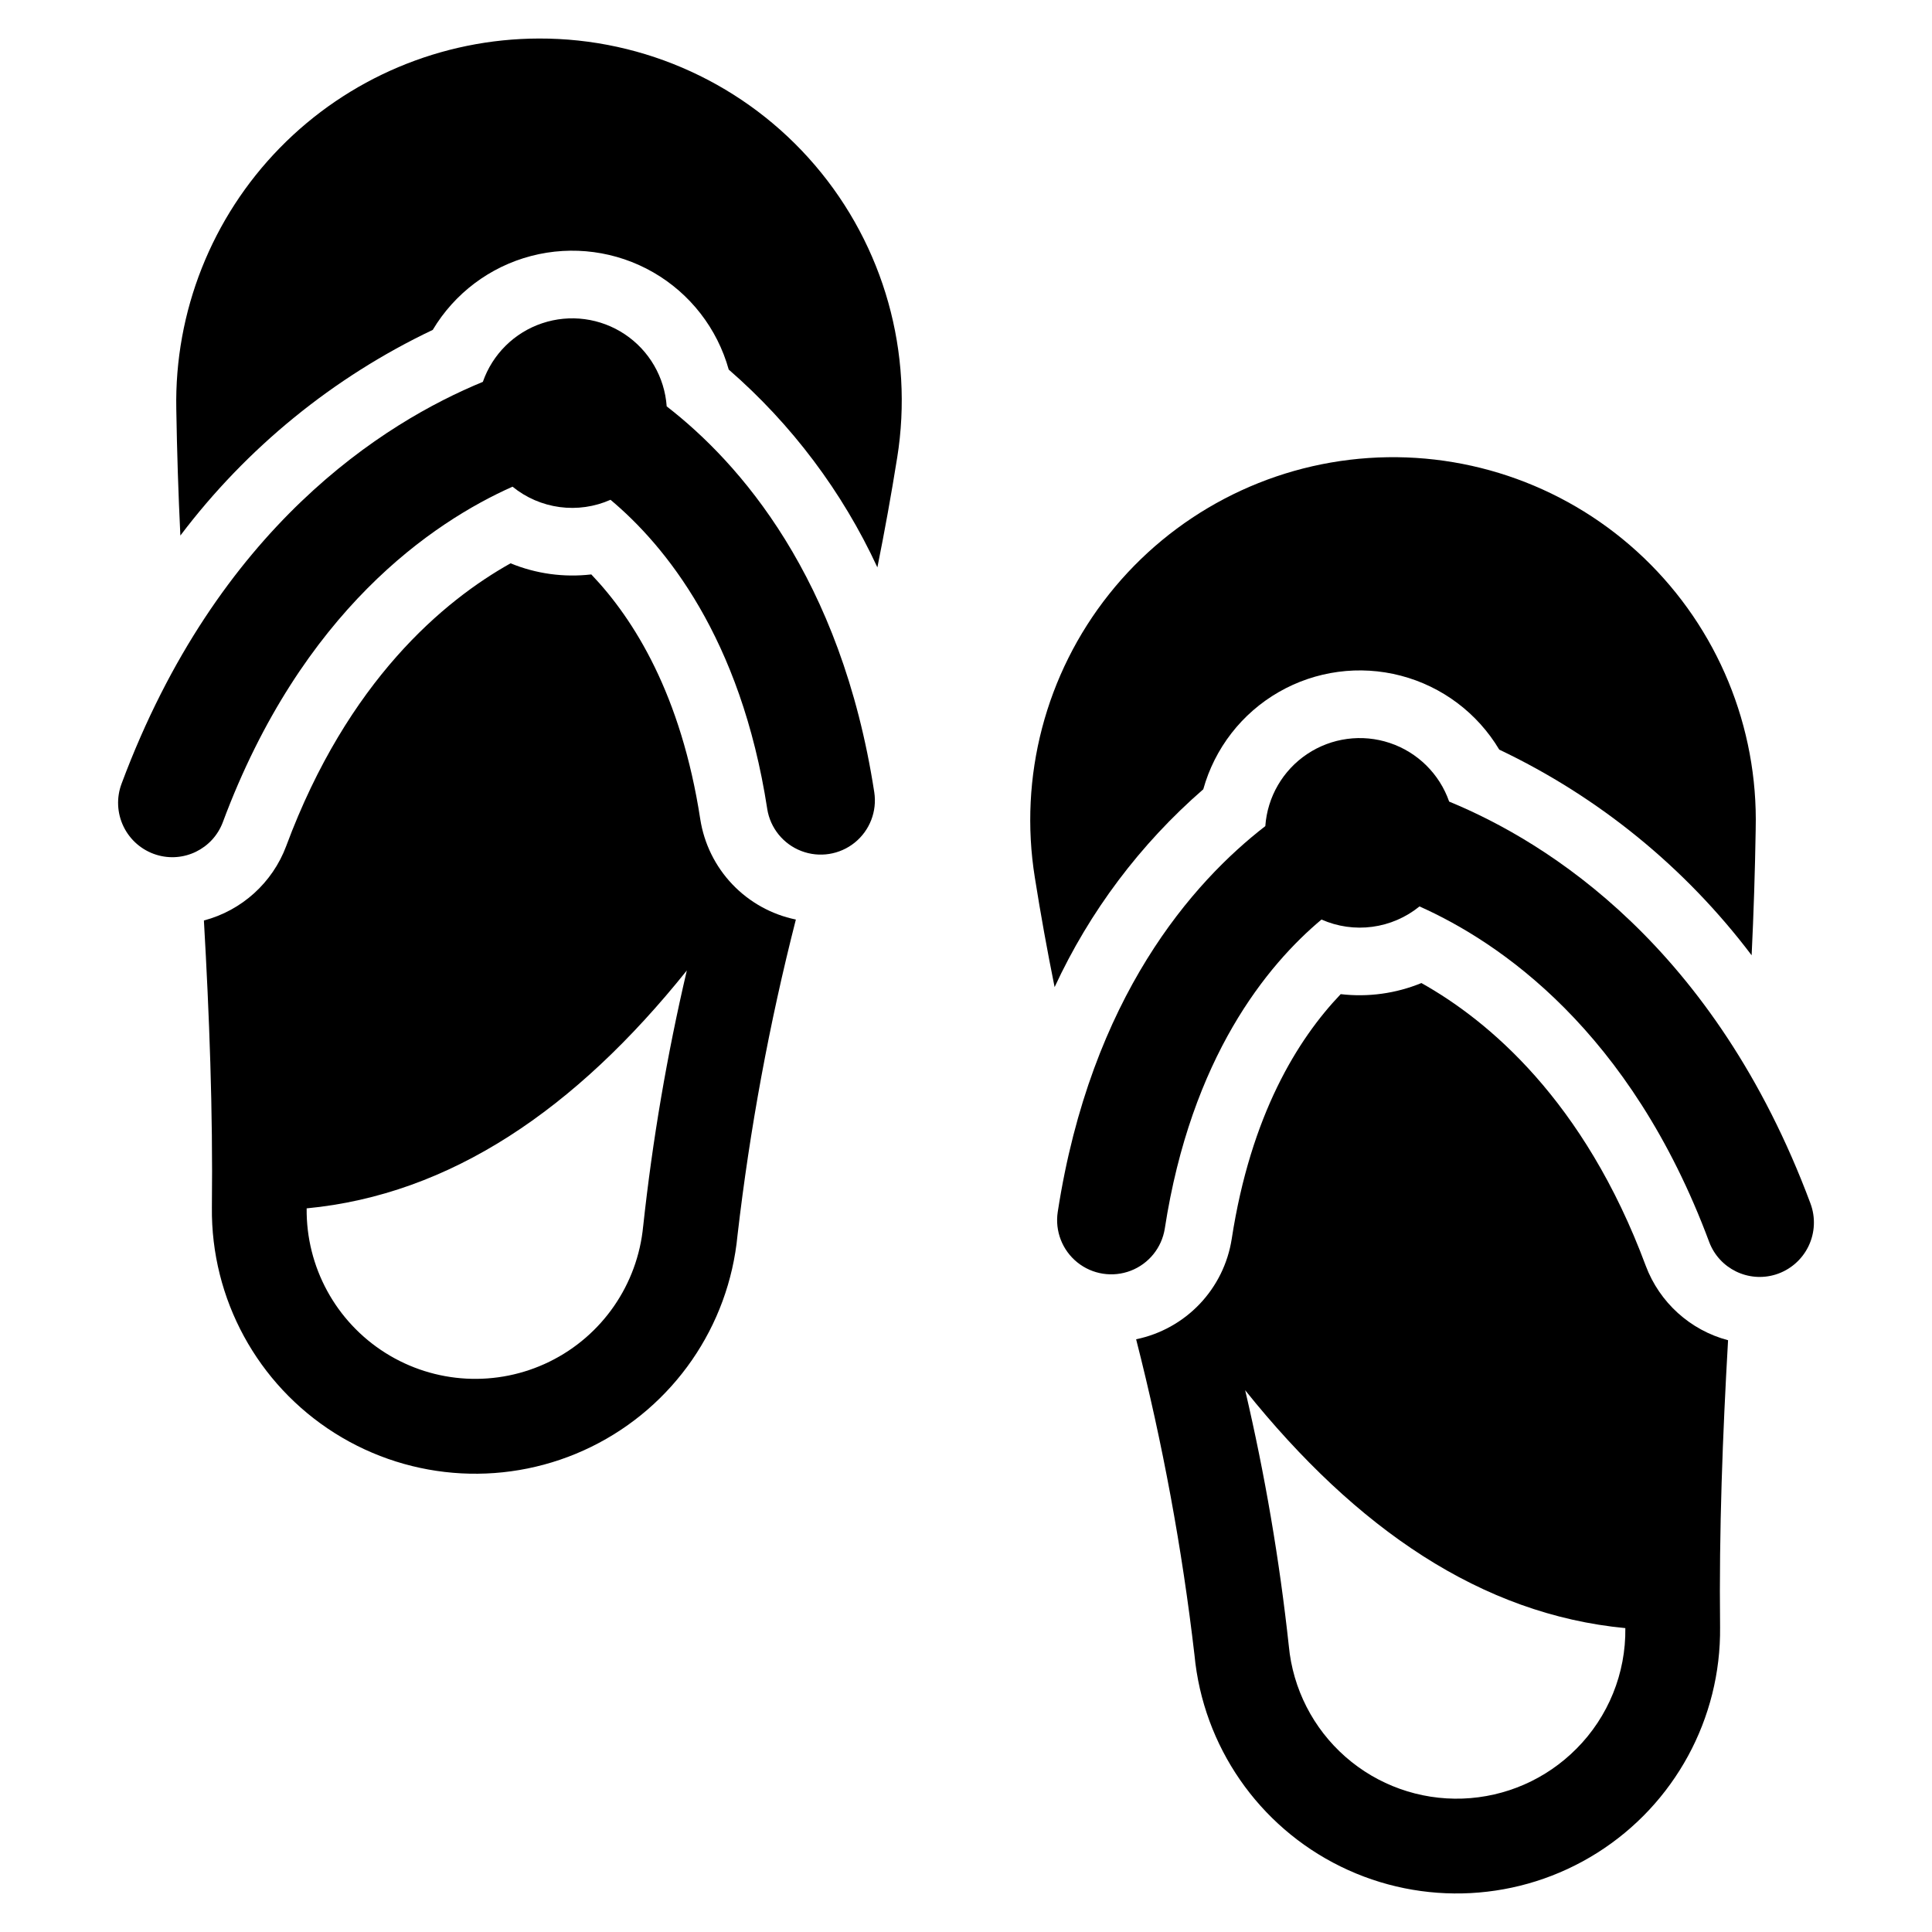
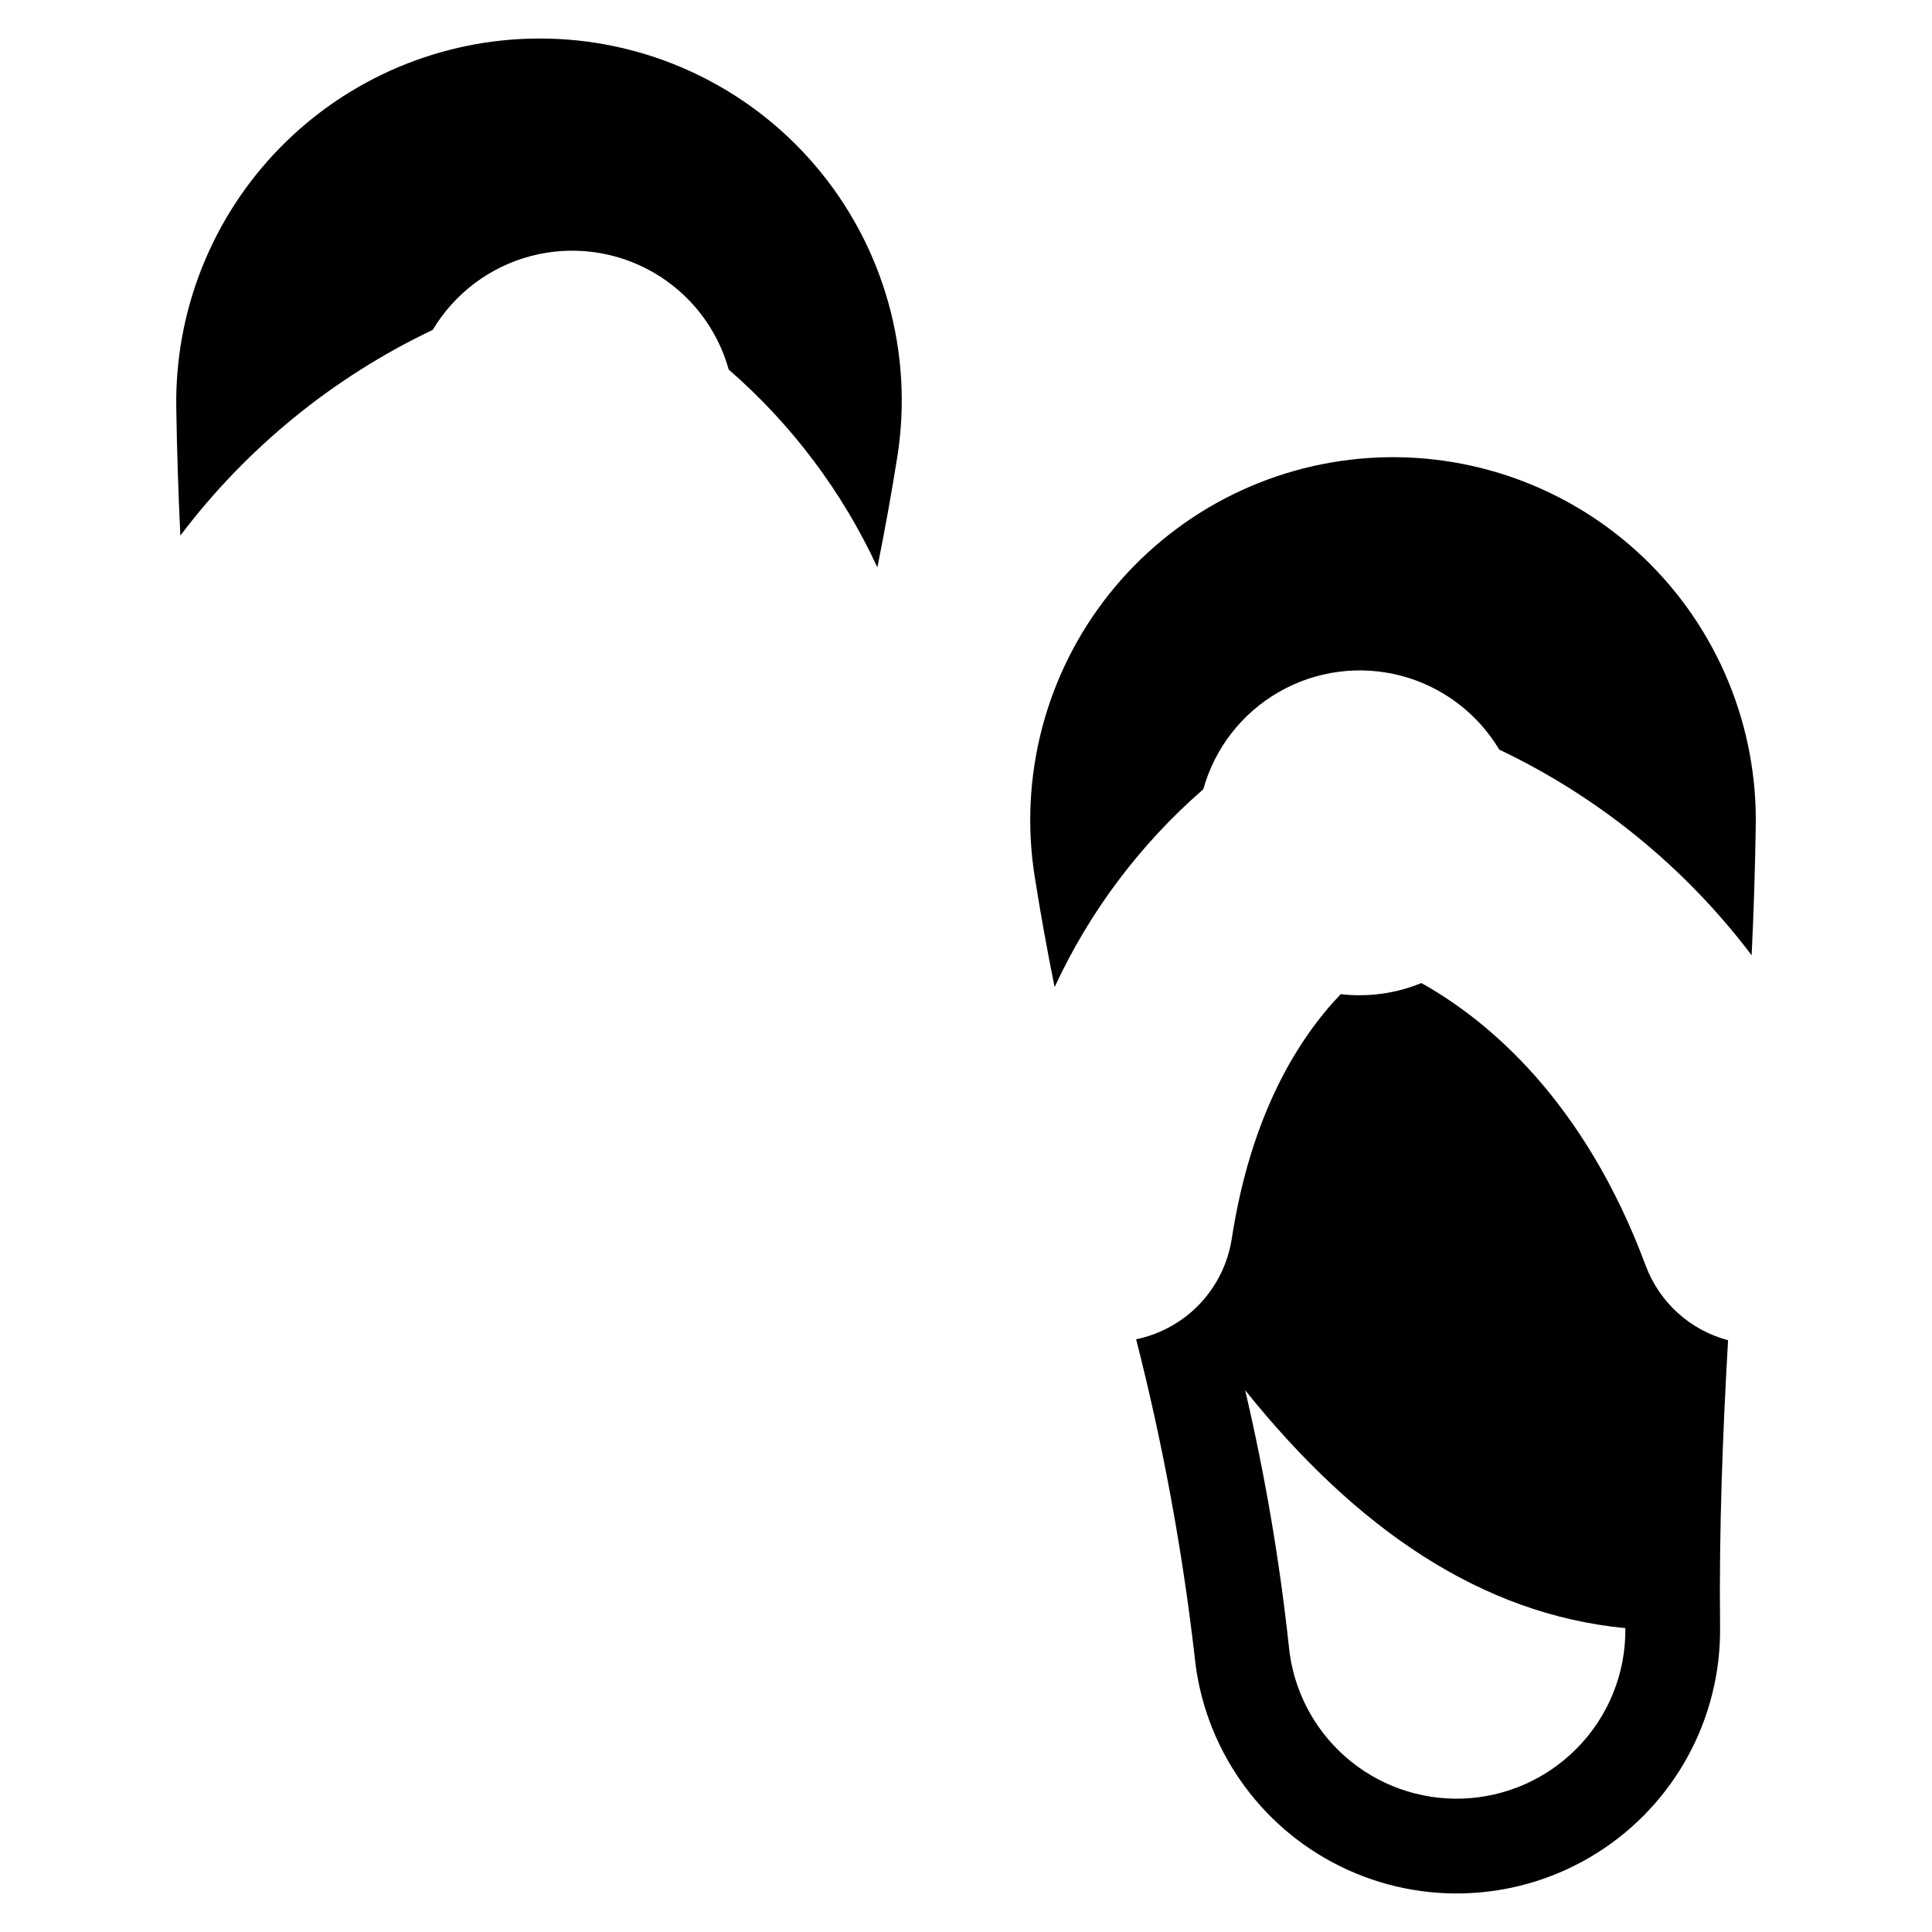
<svg xmlns="http://www.w3.org/2000/svg" fill="#000000" width="800px" height="800px" version="1.1" viewBox="144 144 512 512">
  <g>
-     <path d="m329.58 361.1c-5.059-32.867-17.473-52.926-28.883-64.875l-0.004 0.004c-7.262 0.844-14.621-0.168-21.387-2.945-17.617 9.867-43.129 31.039-59.457 74.922h0.004c-3.644 9.727-11.777 17.082-21.816 19.734 1.434 25.082 2.402 50.34 2.117 76.031v0.004c-0.27 24.242 12.059 46.887 32.562 59.82 20.508 12.93 46.258 14.297 68.016 3.609 21.762-10.691 36.414-31.906 38.715-56.039 3.269-28.207 8.438-56.164 15.465-83.676-6.43-1.324-12.301-4.582-16.828-9.332-4.527-4.75-7.492-10.773-8.504-17.258zm-15.137 107.87c-1.477 15.449-10.859 29.027-24.789 35.867s-30.414 5.965-43.539-2.316c-13.125-8.277-21.02-22.773-20.848-38.293 38.043-3.629 71.227-26.199 100.75-63.043v0.004c-5.238 22.336-9.102 44.973-11.57 67.781z" />
    <path d="m286.81 154.21c-25.836 0.059-50.562 10.496-68.629 28.961-18.07 18.465-27.965 43.414-27.461 69.246 0.18 11.23 0.539 22.402 1.078 33.512 17.586-23.277 40.531-41.977 66.883-54.504 5.789-9.699 15.156-16.738 26.09-19.594 10.93-2.852 22.543-1.297 32.336 4.336 9.793 5.633 16.98 14.891 20.012 25.773 16.684 14.496 30.113 32.363 39.395 52.422 1.938-9.617 3.684-19.293 5.238-29.027h0.004c4.473-27.785-3.484-56.133-21.766-77.527-18.281-21.395-45.035-33.68-73.18-33.598z" />
-     <path d="m320.68 251.69c-0.547-7.742-4.644-14.797-11.098-19.105-6.457-4.309-14.543-5.387-21.902-2.918-7.359 2.465-13.164 8.199-15.719 15.531-26.172 10.773-70.309 38.367-95.723 106.44-1.414 3.719-1.227 7.852 0.512 11.426 1.738 3.574 4.875 6.273 8.672 7.457h0.004-0.004c7.223 2.246 14.941-1.52 17.617-8.59 20.914-56.156 55.707-79.559 76.785-88.953h0.004c3.586 2.918 7.91 4.789 12.492 5.402 4.582 0.613 9.246-0.055 13.473-1.93 14.398 12.051 34.523 36.473 41.535 81.922l-0.004 0.004c0.805 5.059 4.242 9.309 9.023 11.148 4.781 1.84 10.18 0.992 14.168-2.223 3.988-3.219 5.957-8.316 5.172-13.379-8.797-57.031-35.879-87.422-55.008-102.23z" />
    <path d="m580.14 479.44c-16.324-43.883-41.836-65.055-59.453-74.922-6.766 2.773-14.125 3.789-21.387 2.941-11.41 11.949-23.824 32.008-28.883 64.875-1.012 6.484-3.981 12.504-8.508 17.258-4.527 4.75-10.398 8.004-16.824 9.328 7.027 27.516 12.191 55.469 15.465 83.676 2.297 24.137 16.953 45.352 38.711 56.039 21.762 10.691 47.508 9.324 68.016-3.609 20.504-12.934 32.832-35.578 32.562-59.82-0.289-25.691 0.68-50.953 2.117-76.031-10.039-2.656-18.168-10.012-21.816-19.734zm-18.363 127.98h0.004c-8.012 8.094-18.812 12.824-30.195 13.223-11.383 0.398-22.484-3.562-31.043-11.082-8.555-7.516-13.918-18.016-14.992-29.355-2.469-22.809-6.332-45.445-11.57-67.781 29.52 36.84 62.703 59.414 100.75 63.043 0.16 11.957-4.508 23.477-12.945 31.953z" />
    <path d="m462.88 353.17c3.027-10.883 10.215-20.141 20.008-25.77 9.793-5.633 21.406-7.191 32.34-4.336 10.93 2.856 20.301 9.891 26.09 19.594 26.352 12.527 49.293 31.223 66.883 54.504 0.539-11.125 0.898-22.293 1.078-33.512h-0.004c0.66-27.027-10.086-53.082-29.609-71.781-19.523-18.699-46.016-28.316-72.988-26.492-26.973 1.824-51.93 14.918-68.758 36.078-16.828 21.156-23.969 48.422-19.676 75.109 1.543 9.723 3.289 19.398 5.238 29.027v0.004c9.285-20.062 22.711-37.926 39.398-52.426z" />
-     <path d="m623.77 462.87c-25.414-68.07-69.551-95.668-95.727-106.44-2.555-7.328-8.359-13.062-15.719-15.531-7.356-2.465-15.445-1.391-21.898 2.922-6.457 4.309-10.555 11.363-11.102 19.105-19.133 14.809-46.211 45.195-55.008 102.23-0.785 5.062 1.188 10.16 5.172 13.375 3.988 3.219 9.387 4.062 14.168 2.223s8.219-6.09 9.023-11.148c7.012-45.449 27.137-69.871 41.535-81.922h-0.004c4.227 1.875 8.891 2.539 13.473 1.926 4.586-0.613 8.91-2.481 12.496-5.398 21.082 9.395 55.875 32.797 76.785 88.953 2.68 7.07 10.398 10.832 17.617 8.59h0.004c3.793-1.184 6.93-3.883 8.668-7.457s1.926-7.711 0.516-11.426z" />
  </g>
</svg>